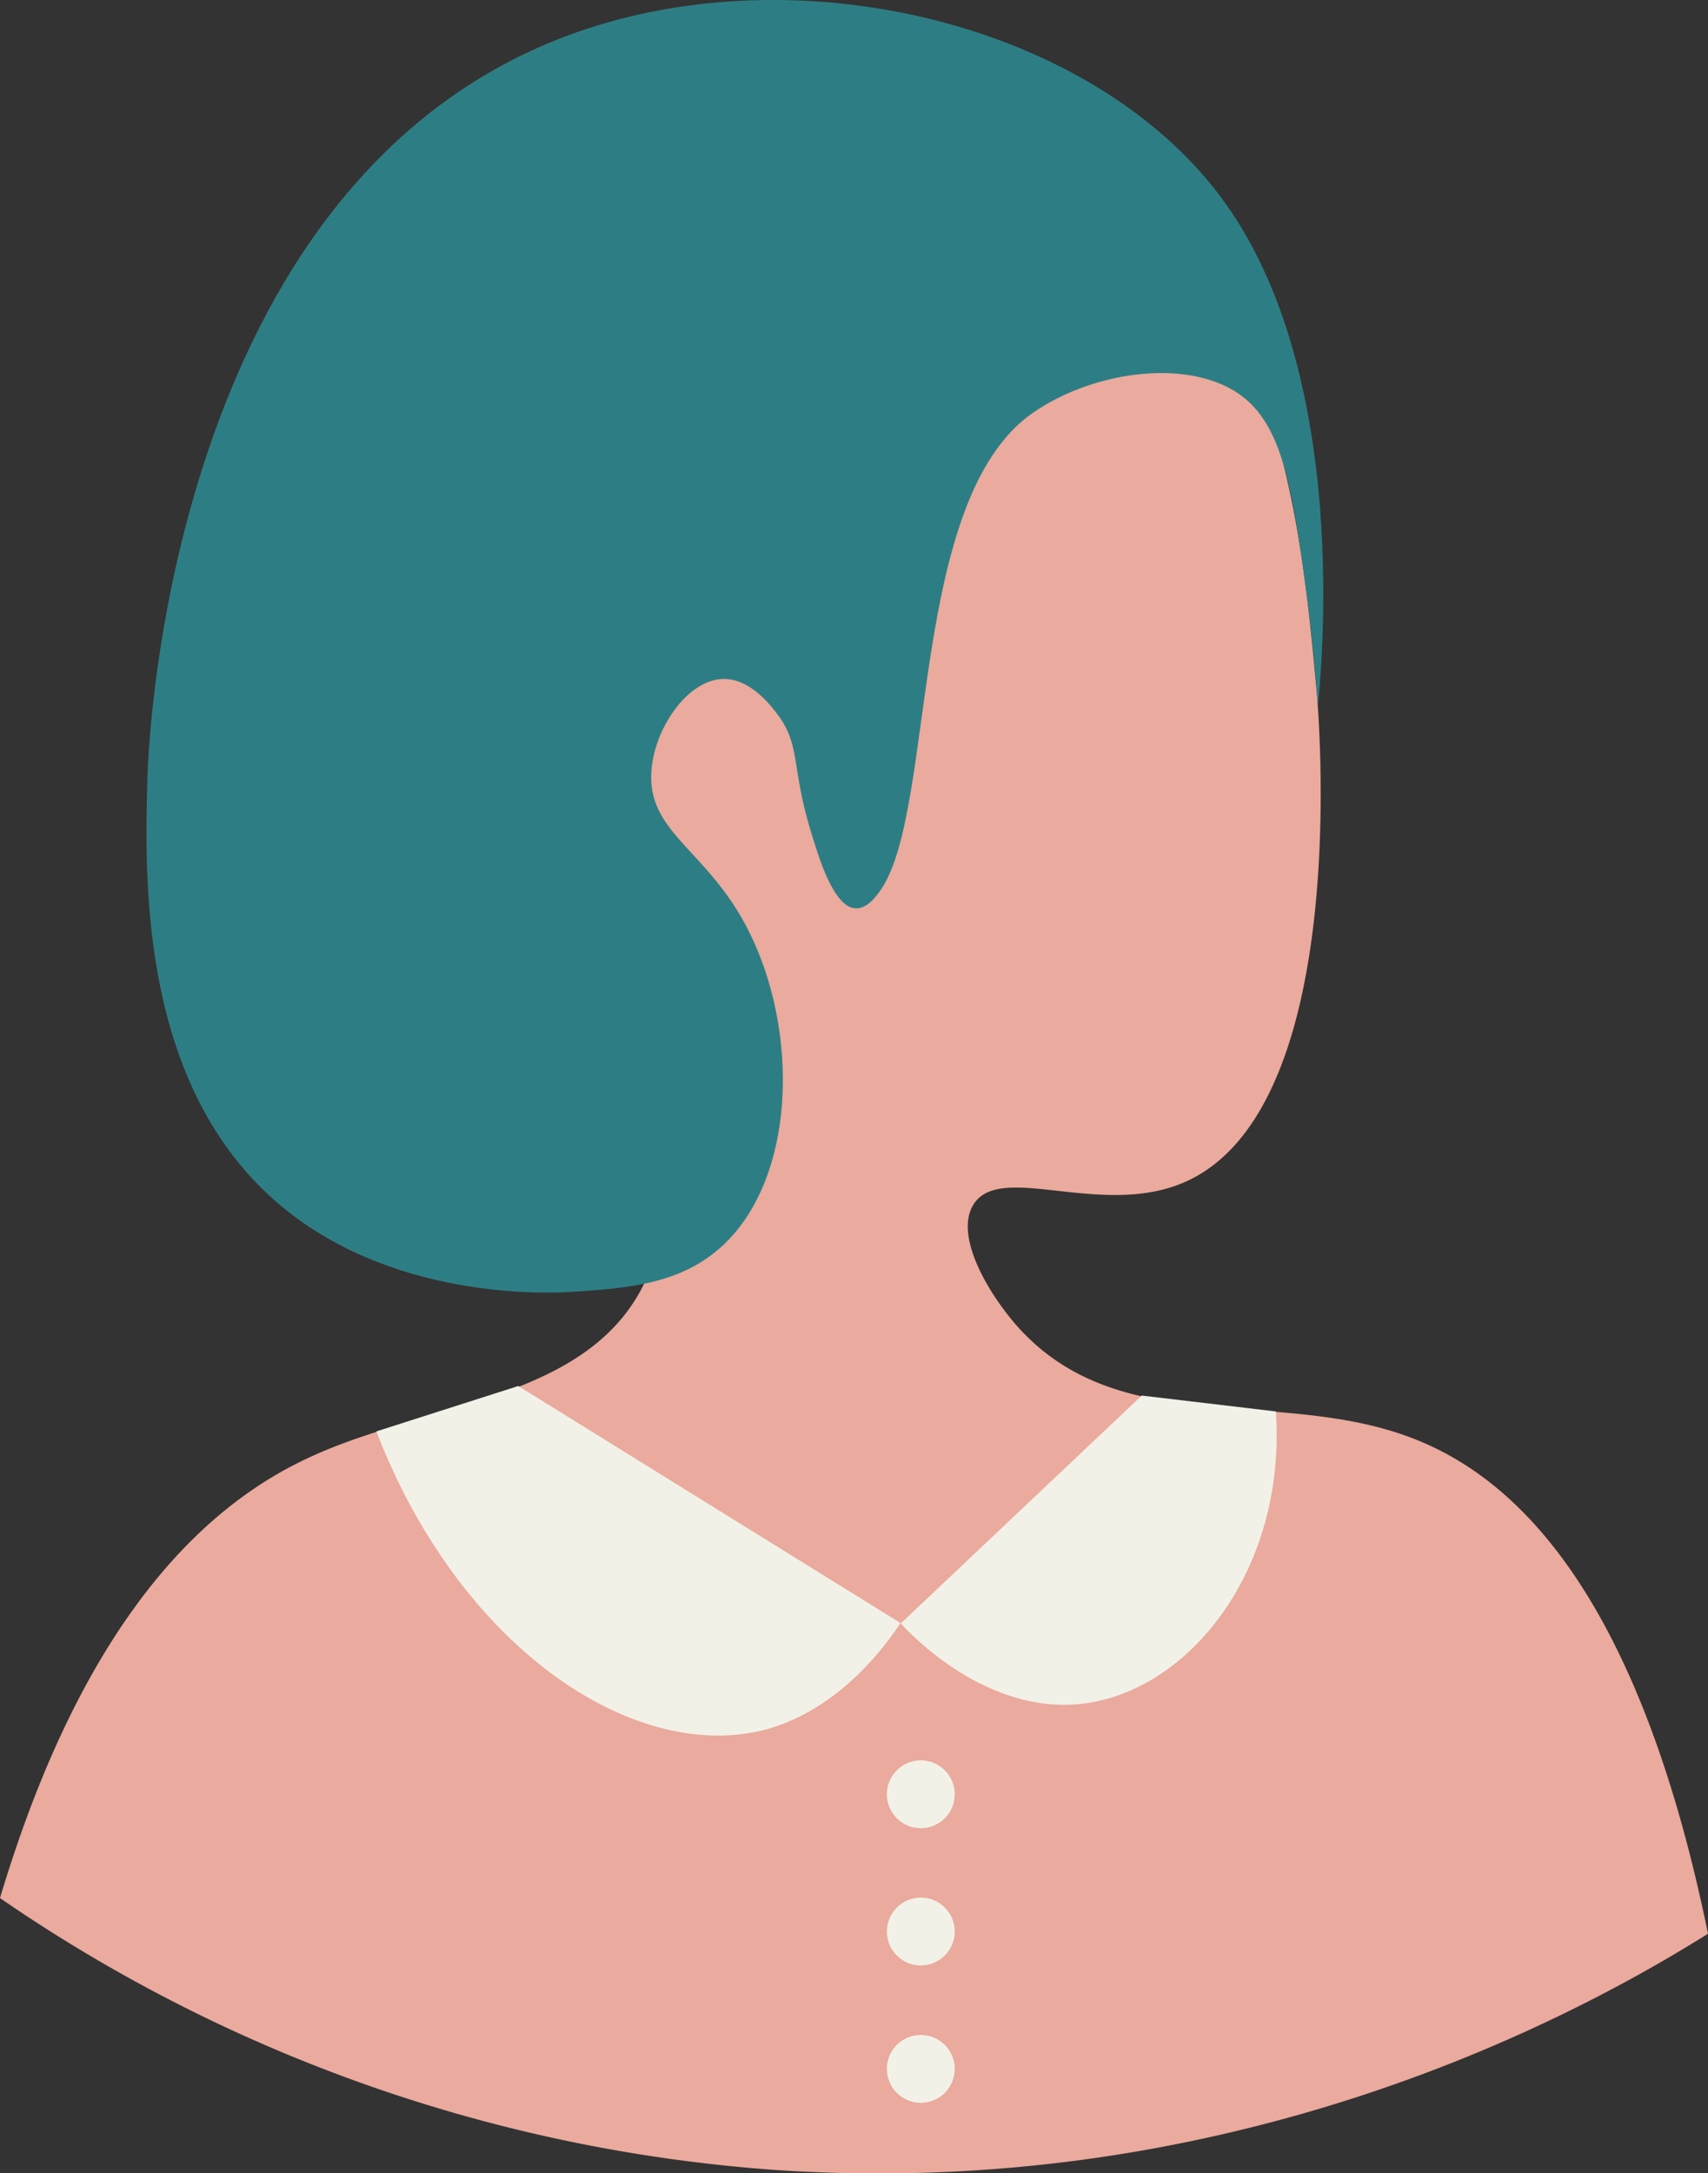
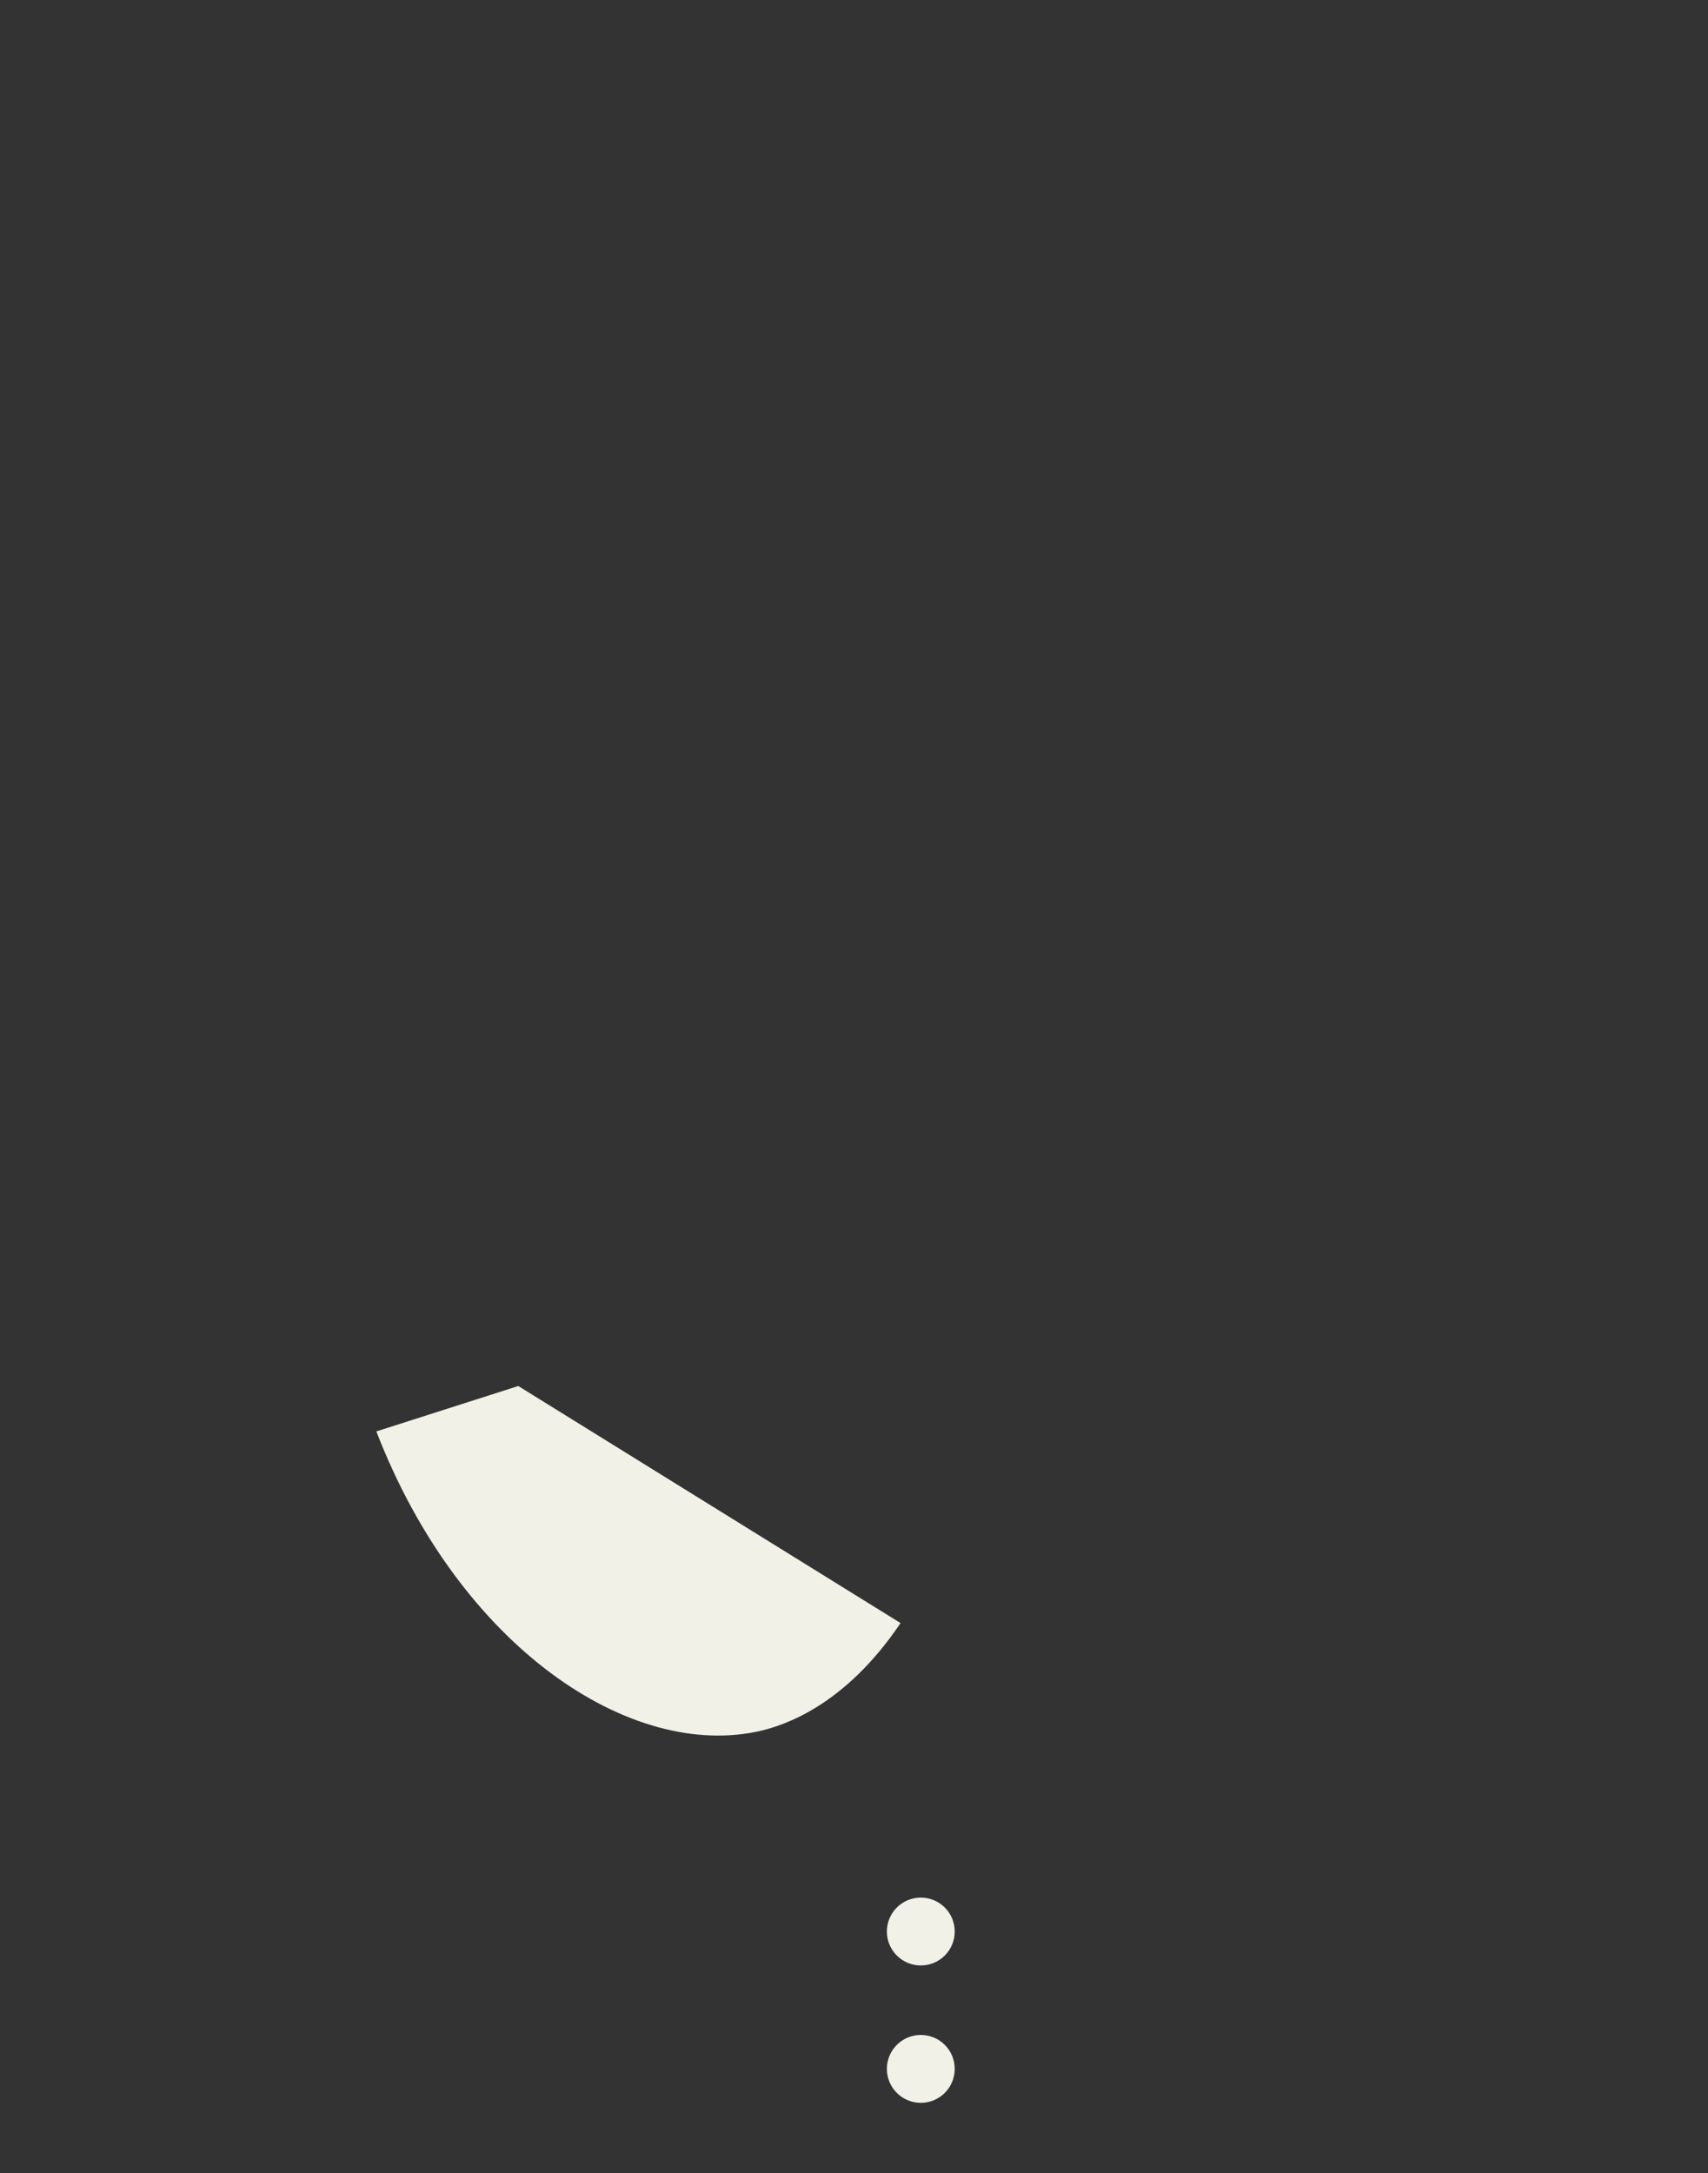
<svg xmlns="http://www.w3.org/2000/svg" viewBox="0 0 178.72 227.33">
  <rect x="0" y="0" width="178.72" height="227.33" fill="#333333" stroke="none" />
  <defs>
    <style> .cls-1 { fill: #eaaa9d; } .cls-2 { fill: #2d7e84; } .cls-3 { fill: #f2f1e7; } </style>
  </defs>
  <g id="Слой_2" data-name="Слой 2">
    <g id="Слой_1-2" data-name="Слой 1">
-       <path class="cls-1" d="M30.83,49c-7.16,19.23-1.1,42.15,12.26,57.11a59.65,59.65,0,0,0,26.28,16.82,22,22,0,0,1-2,11.43c-6,12.15-22.51,12.38-34.76,18C22.13,157.11,9,168.49,0,198.57A163.47,163.47,0,0,0,80.93,227c49.25,3.4,85.36-16.92,97.79-24.7-7.27-35.51-20-47.47-30.52-51.68-14.36-5.75-31.11.33-41.93-12.07-3-3.47-6.35-9.27-4.45-12.47,2.76-4.65,13.42,1.46,22.21-2.44,17.48-7.77,14-49.08,13.66-52.21-1.5-16-3.76-39.93-21.72-51.85C90.56,2.67,43.05,16.15,30.83,49Z" />
-       <path class="cls-2" d="M137.9,74s0-.4-.18-2.57c-.33-3.73-.7-7.06-.87-8.28C135.36,52,134.42,45,130.16,41.6c-5.22-4.17-15.43-3-22.07,1.58C95,52.22,98,84.66,92.15,93.11c-.38.54-1.39,2-2.63,1.92-2.29-.11-3.84-5.27-4.73-8.23-2-6.6-1-8.84-3.44-12.07-.64-.85-2.82-3.75-5.67-3.7-3.77.07-7.3,5.27-7.53,9.81-.31,5.93,5.12,7.85,9.28,14.89,6.24,10.56,6.26,27-1.75,34.52-4.35,4.08-9.91,4.51-15.77,4.9-2,.13-17.86,1-29.78-8.41-15.55-12.24-15-34.52-14.71-45.2C15.53,77.18,18,16.45,62.36,2.71c23.69-7.33,53.07.64,65.87,18.57C142.18,40.82,137.78,74,137.9,74Z" />
-       <path class="cls-3" d="M119.47,146,94.25,169.84c1.12,1.22,9,9.52,18.92,8.41,11.24-1.26,21.47-14.08,20.33-30.59Z" />
      <path class="cls-3" d="M54.23,145l40,24.8C88.38,178.5,82,180.49,79.64,181.06c-13.6,3.19-31.55-8.75-40.26-31.31Z" />
-       <circle class="cls-3" cx="96.35" cy="187.71" r="3.55" />
      <circle class="cls-3" cx="96.35" cy="202.07" r="3.55" />
      <circle class="cls-3" cx="96.35" cy="216.44" r="3.55" />
    </g>
  </g>
</svg>